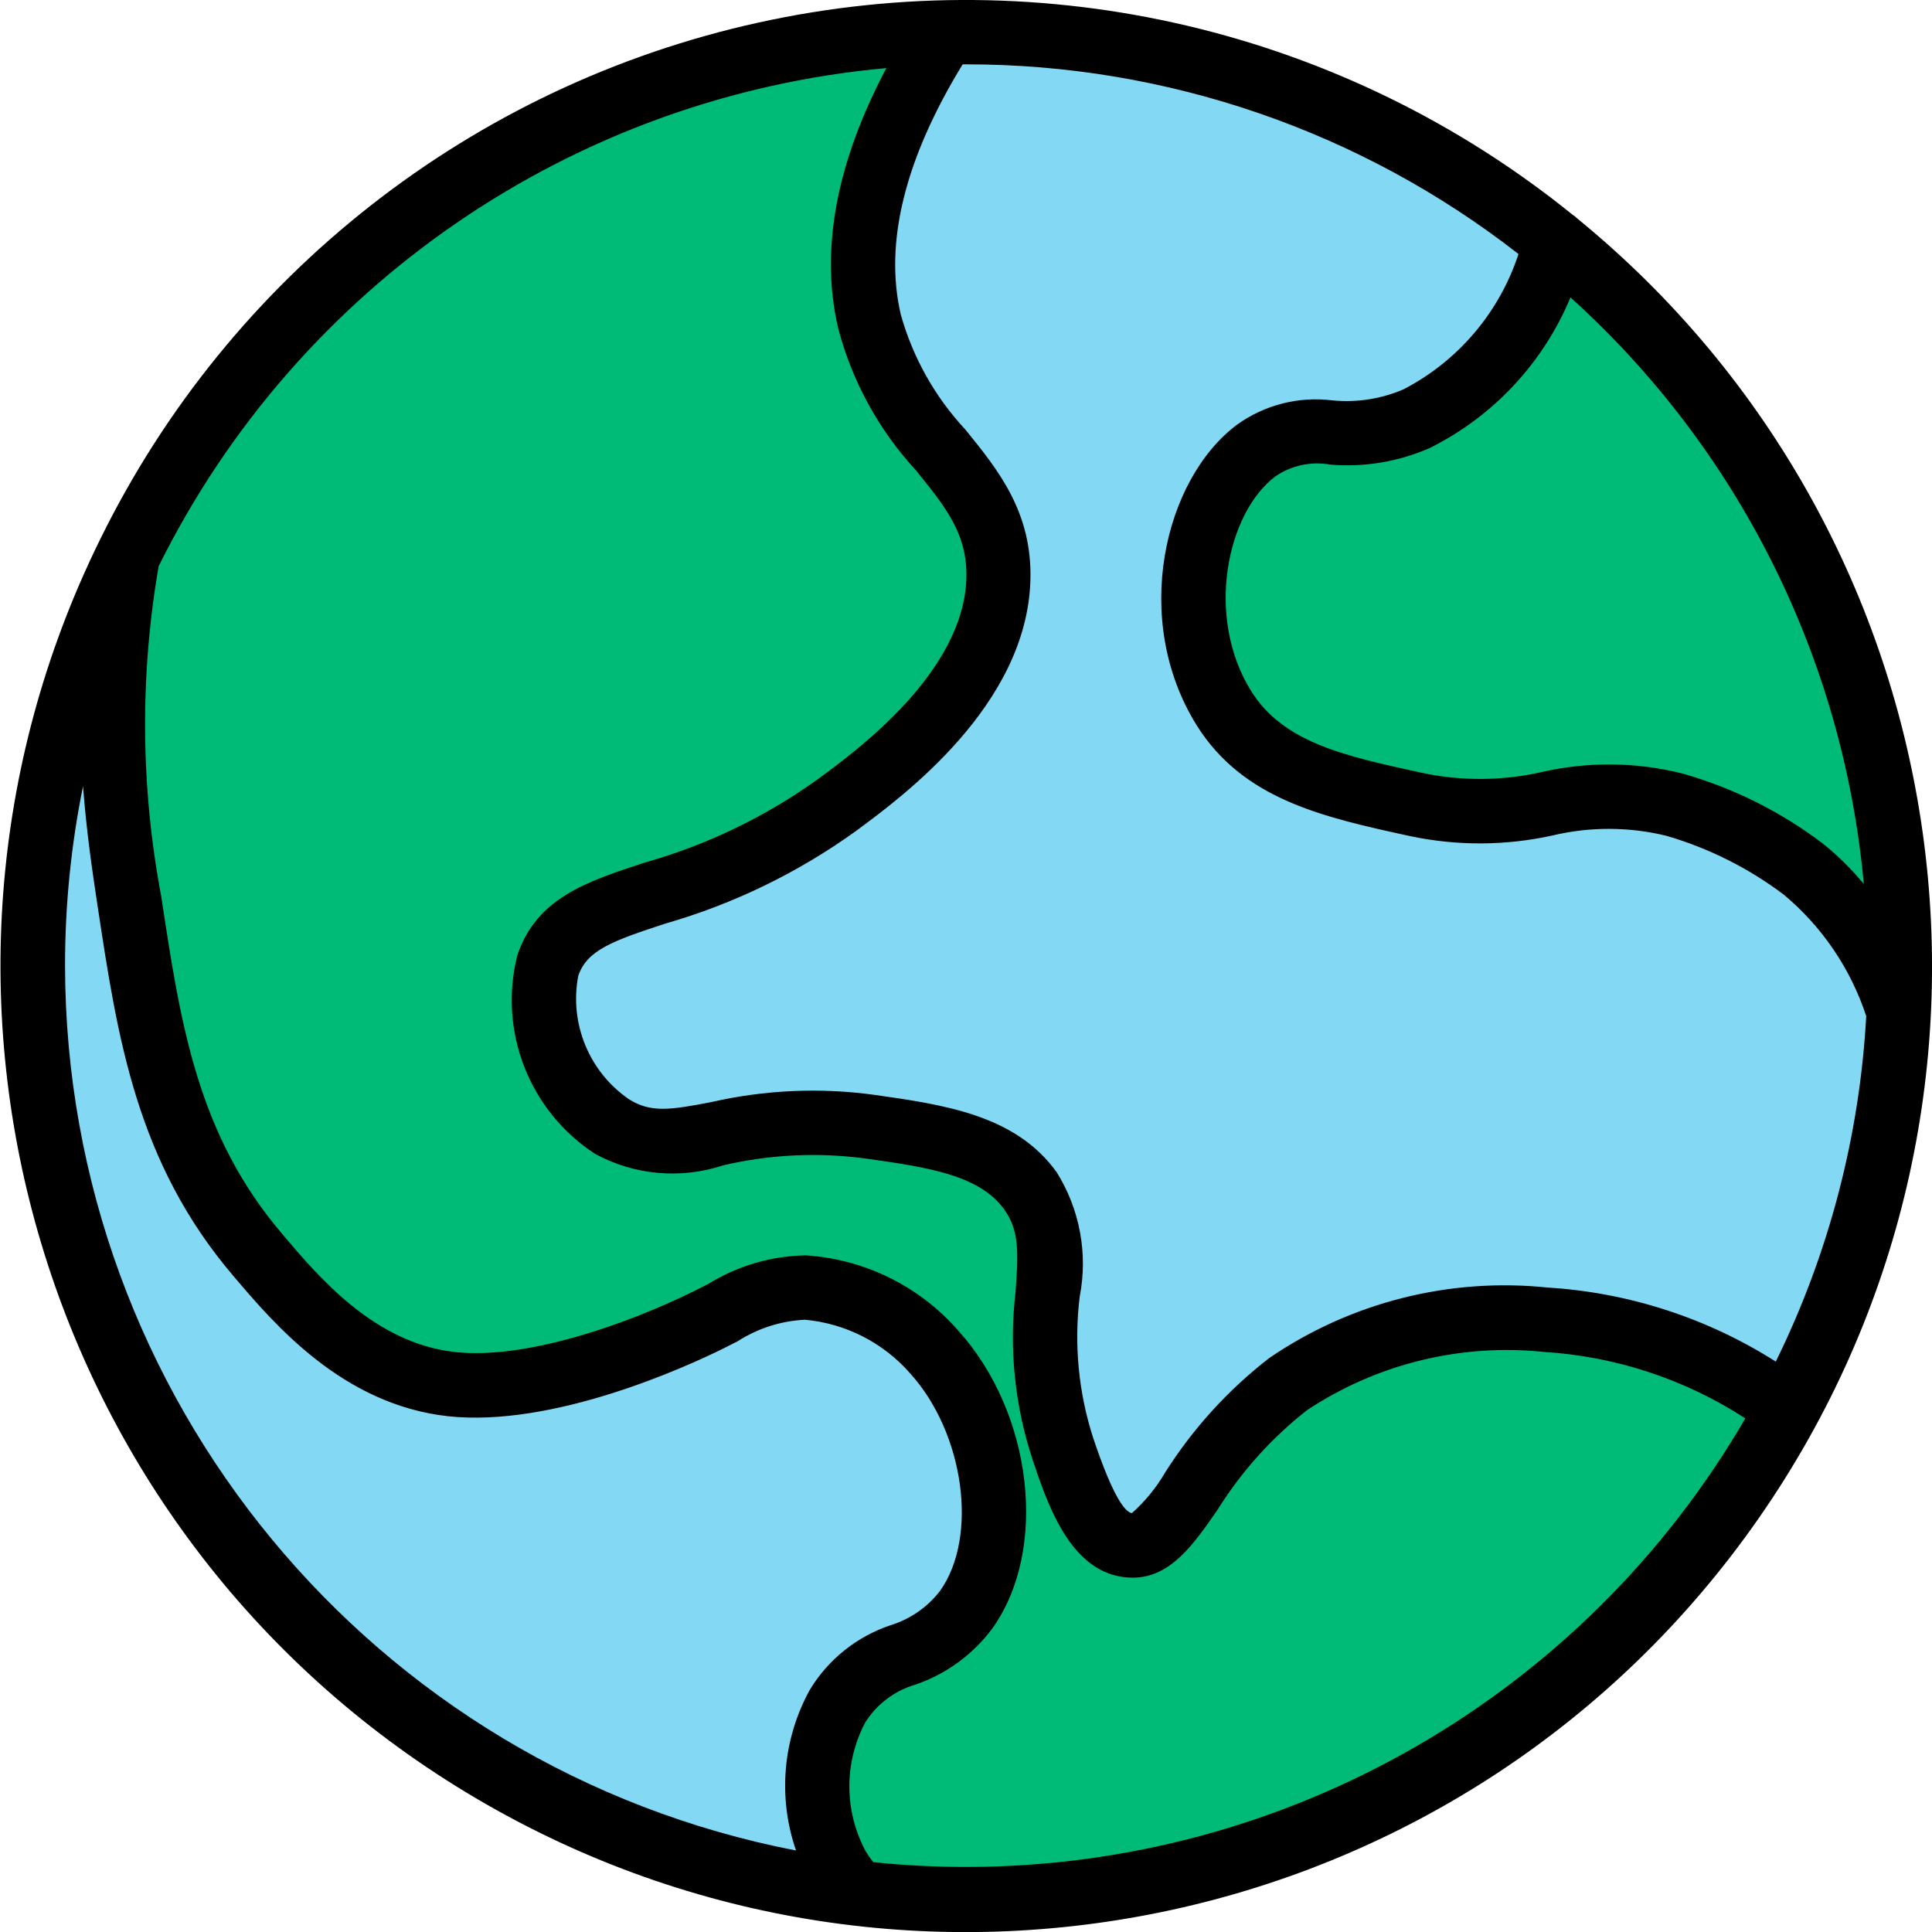
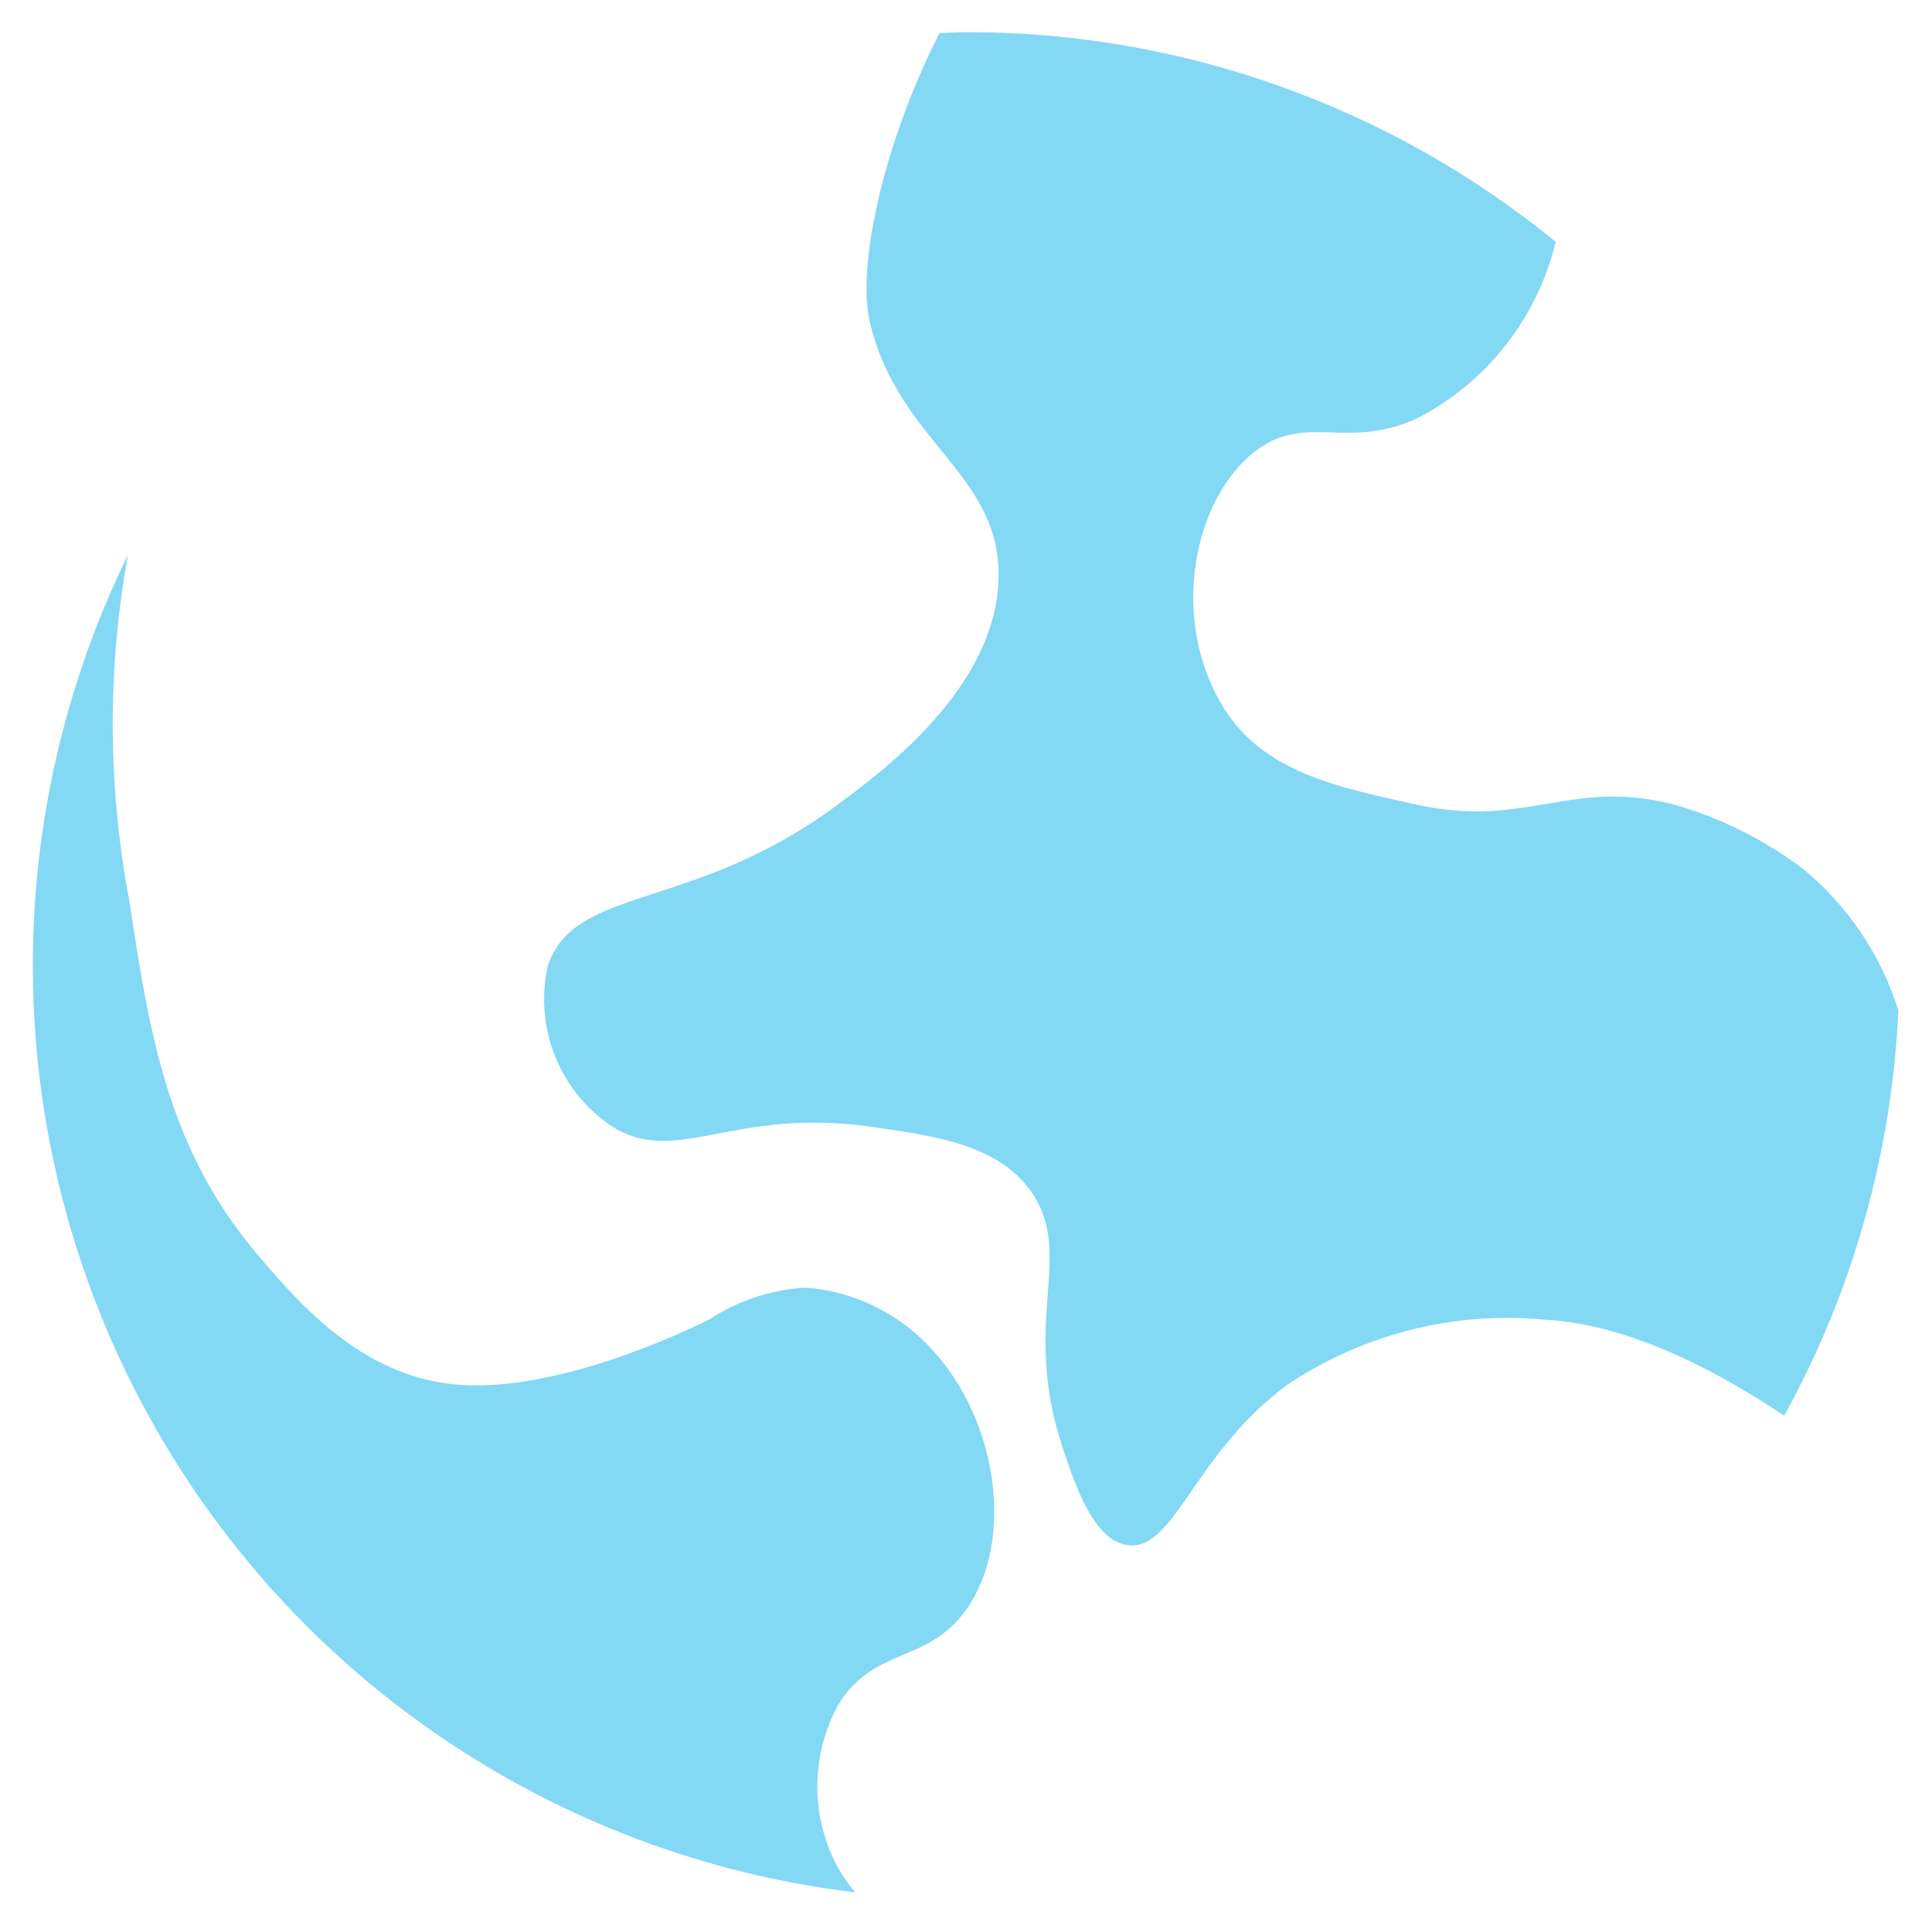
<svg xmlns="http://www.w3.org/2000/svg" height="480pt" viewBox="0 0 480 480.158" width="480pt">
  <path d="m208.086 423.992c8.879-14.957 22.238-10.238 32-24 12-16.879 7.84-46.48-8-64-8.156-9.324-19.648-15.07-32-16-8.562.535-16.836 3.293-24 8-5.363 2.641-38.723 18.801-64 16-22.801-2.559-38.082-20.32-48-32-22.641-26.48-27.121-55.758-32-88-5.398-28.371-5.531-57.496-.402-85.918v-.074c-33.023 67.504-31.305 146.82 4.609 212.832 35.914 66.008 101.578 110.535 176.191 119.473-1.691-1.938-3.164-4.055-4.398-6.312-6.723-12.484-6.723-27.512 0-40zm0 0" fill="#83d8f4" />
-   <path d="m386.555 60.105c-4.57 18.941-17.152 34.961-34.469 43.887-17.684 8-27.441-1.438-40 8-15.523 11.68-21.762 41.922-8 64 9.918 15.84 27.84 19.602 48 24 27.438 6 38.078-6.719 64 0 11.559 3.316 22.41 8.742 32 16 11.113 9.168 19.324 21.367 23.637 35.113.176-3.688.363-7.375.363-11.113.059-69.789-31.367-135.879-85.531-179.887zm0 0" fill="#0b7" />
  <path d="m448.086 215.992c-9.59-7.258-20.441-12.684-32-16-25.922-6.719-36.562 6-64 0-20.16-4.398-38.082-8.16-48-24-13.762-22.078-7.523-52.32 8-64 12.559-9.438 22.316 0 40-8 17.316-8.926 29.898-24.945 34.469-43.887-41.336-33.77-93.094-52.184-146.469-52.113-2.25 0-4.457.176-6.691.242-14.629 28.887-20.406 58.766-17.309 71.758 7.117 30.16 32.797 37.68 32 64-.801 26.883-28.402 47.441-40 56-35.922 26.723-65.281 19.922-72 40-3.473 15.363 2.891 31.273 16 40 16.078 10 29.598-4.797 64 0 16.398 2.32 31.758 4.48 40 16 11.199 15.762-2.641 32.242 8 64 3.117 9.359 7.68 22.801 16 24 11.758 1.762 16.398-22.719 40-40 18.848-12.551 41.457-18.203 64-16 21.988 1.234 44.719 14.113 59.27 23.848 17.051-30.961 26.754-65.426 28.367-100.734-4.312-13.746-12.523-25.945-23.637-35.113zm0 0" fill="#83d8f4" />
-   <path d="m320.086 343.992c-23.602 17.281-28.242 41.762-40 40-8.32-1.199-12.883-14.641-16-24-10.641-31.758 3.199-48.238-8-64-8.242-11.52-23.602-13.68-40-16-34.402-4.797-47.922 10-64 0-13.109-8.727-19.473-24.637-16-40 6.719-20.078 36.078-13.277 72-40 11.598-8.559 39.199-29.117 40-56 .797-26.32-24.883-33.84-32-64-3.098-12.992 2.68-42.871 17.309-71.758-86.117 2.438-163.793 52.406-201.711 129.766v.074c-5.129 28.422-4.996 57.547.402 85.918 4.879 32.242 9.359 61.52 32 88 9.918 11.68 25.199 29.441 48 32 25.277 2.801 58.637-13.359 64-16 7.164-4.707 15.438-7.465 24-8 12.352.93 23.844 6.676 32 16 15.84 17.52 20 47.121 8 64-9.762 13.762-23.121 9.043-32 24-6.723 12.488-6.723 27.516 0 40 1.23 2.258 2.703 4.375 4.391 6.312 9.16 1.105 18.379 1.668 27.609 1.688 84.598.023 162.5-46.023 203.27-120.152-14.551-9.734-37.281-22.613-59.27-23.848-22.543-2.203-45.152 3.449-64 16zm0 0" fill="#0b7" />
-   <path d="m391.867 54.242c-.348-.328-.723-.621-1.121-.879-56.664-45.855-131.117-63.43-202.309-47.758s-131.383 62.891-163.555 128.301c-.086.152-.152.312-.23.465-55.309 112.625-14.523 248.848 93.574 312.555 108.102 63.703 247.027 33.387 318.762-69.559 71.734-102.949 52.062-243.777-45.137-323.125zm49.387 284.152c-17.039-10.828-36.543-17.16-56.691-18.402-24.414-2.539-48.941 3.672-69.207 17.527-10.191 7.891-18.934 17.496-25.832 28.387-2.211 3.801-5.012 7.227-8.297 10.152-1.598-.234-4.574-3.648-9.598-18.625-3.676-11.348-4.824-23.363-3.367-35.199 2.074-10.645.031-21.684-5.715-30.883-10.223-14.285-28.062-16.797-45.391-19.262-13.492-1.836-27.207-1.223-40.48 1.816-10.207 1.961-14.969 2.695-20.414-.695-9.922-6.812-14.879-18.844-12.633-30.664 2.137-6.402 8.535-8.715 21.598-12.992 17.059-4.902 33.141-12.719 47.531-23.105 11.574-8.543 42.328-31.199 43.246-62.199.504-16.93-7.961-27.383-16.152-37.48-7.566-8.113-13.078-17.93-16.062-28.617-4.168-17.84 1.047-38.742 15.375-62.16h.922c49.719-.035 98.02 16.559 137.223 47.137-4.746 14.5-14.984 26.562-28.52 33.602-5.578 2.414-11.68 3.371-17.73 2.773-8.41-1.051-16.906 1.125-23.773 6.09-18.145 13.656-26.273 48.473-9.969 74.641 11.609 18.52 31.441 22.848 53.07 27.566 11.656 2.457 23.699 2.406 35.328-.152 9.336-2.234 19.07-2.207 28.395.082 10.484 3.059 20.332 7.992 29.062 14.559 9.559 7.953 16.684 18.434 20.559 30.25-1.648 29.836-9.293 59.035-22.477 85.855zm21.871-118.703c-3.023-3.664-6.41-7.012-10.105-9.992-10.453-7.945-22.301-13.863-34.926-17.449-11.504-2.891-23.523-3.016-35.082-.359-9.824 2.215-20.016 2.266-29.863.145-19.145-4.176-34.25-7.473-42.273-20.273-11.48-18.398-6.094-44.266 6.016-53.375 4.004-2.738 8.922-3.785 13.688-2.914 8.488.699 17.016-.742 24.801-4.191 15.727-7.871 28.094-21.133 34.848-37.367 41.773 37.691 67.801 89.742 72.898 145.777zm-447.039 20.301c-.008-14.98 1.492-29.926 4.469-44.605.848 11.199 2.312 21.176 3.625 29.809 4.961 32.797 9.648 63.719 33.809 92 10.113 11.91 27.039 31.84 53.215 34.773 26.059 2.84 58.953-12.109 68.434-16.801l3.605-1.824c5.012-3.219 10.781-5.062 16.73-5.352 10.121.922 19.5 5.711 26.184 13.371 13.414 14.84 16.953 40.574 7.406 54-3.109 4.051-7.402 7.039-12.285 8.543-8.367 2.797-15.473 8.465-20.059 16-6.77 12.238-8.031 26.777-3.461 40-105.363-20.414-181.512-112.59-181.672-219.914zm224 224c-7.73 0-15.457-.398-23.145-1.191-.66-.836-1.27-1.715-1.824-2.625-5.414-9.996-5.477-22.043-.16-32.094 2.891-4.582 7.363-7.941 12.566-9.441 7.629-2.633 14.281-7.516 19.082-14.008 13.918-19.582 9.984-53.473-8.562-73.977-9.637-11.023-23.281-17.742-37.895-18.664-8.562.148-16.926 2.602-24.207 7.105l-3.395 1.719c-17.488 8.617-42.293 17.113-59.574 15.199-19.855-2.199-33.688-18.422-42.809-29.223-21.207-24.801-25.359-52.23-30.168-84-5.125-27.102-5.344-54.902-.641-82.078 34.664-69.902 103.148-116.777 180.855-123.793-12.488 23.574-16.574 45.375-11.918 64.902 3.469 13.051 10.059 25.062 19.199 35 7.512 9.25 12.93 15.969 12.594 26.93-.691 23.199-26.883 42.527-36.801 49.824-13.012 9.359-27.551 16.379-42.969 20.75-14.512 4.738-27.062 8.801-31.84 23.137-4.738 18.887 3.039 38.699 19.359 49.32 9.777 5.301 21.312 6.32 31.871 2.824 11.566-2.691 23.527-3.266 35.297-1.688 15.199 2.152 28.312 4 34.535 12.711 3.688 5.191 3.496 10.578 2.777 20.426-1.641 13.957-.223 28.105 4.152 41.461 3.648 10.945 9.152 27.473 22.398 29.387.848.125 1.699.188 2.555.191 9.414 0 15.199-8.312 21.223-17.07 5.898-9.414 13.391-17.73 22.137-24.578 17.352-11.488 38.152-16.598 58.855-14.457 17.824 1.105 35.062 6.793 50.047 16.512-40.082 68.98-113.82 111.441-193.598 111.488zm0 0" />
</svg>